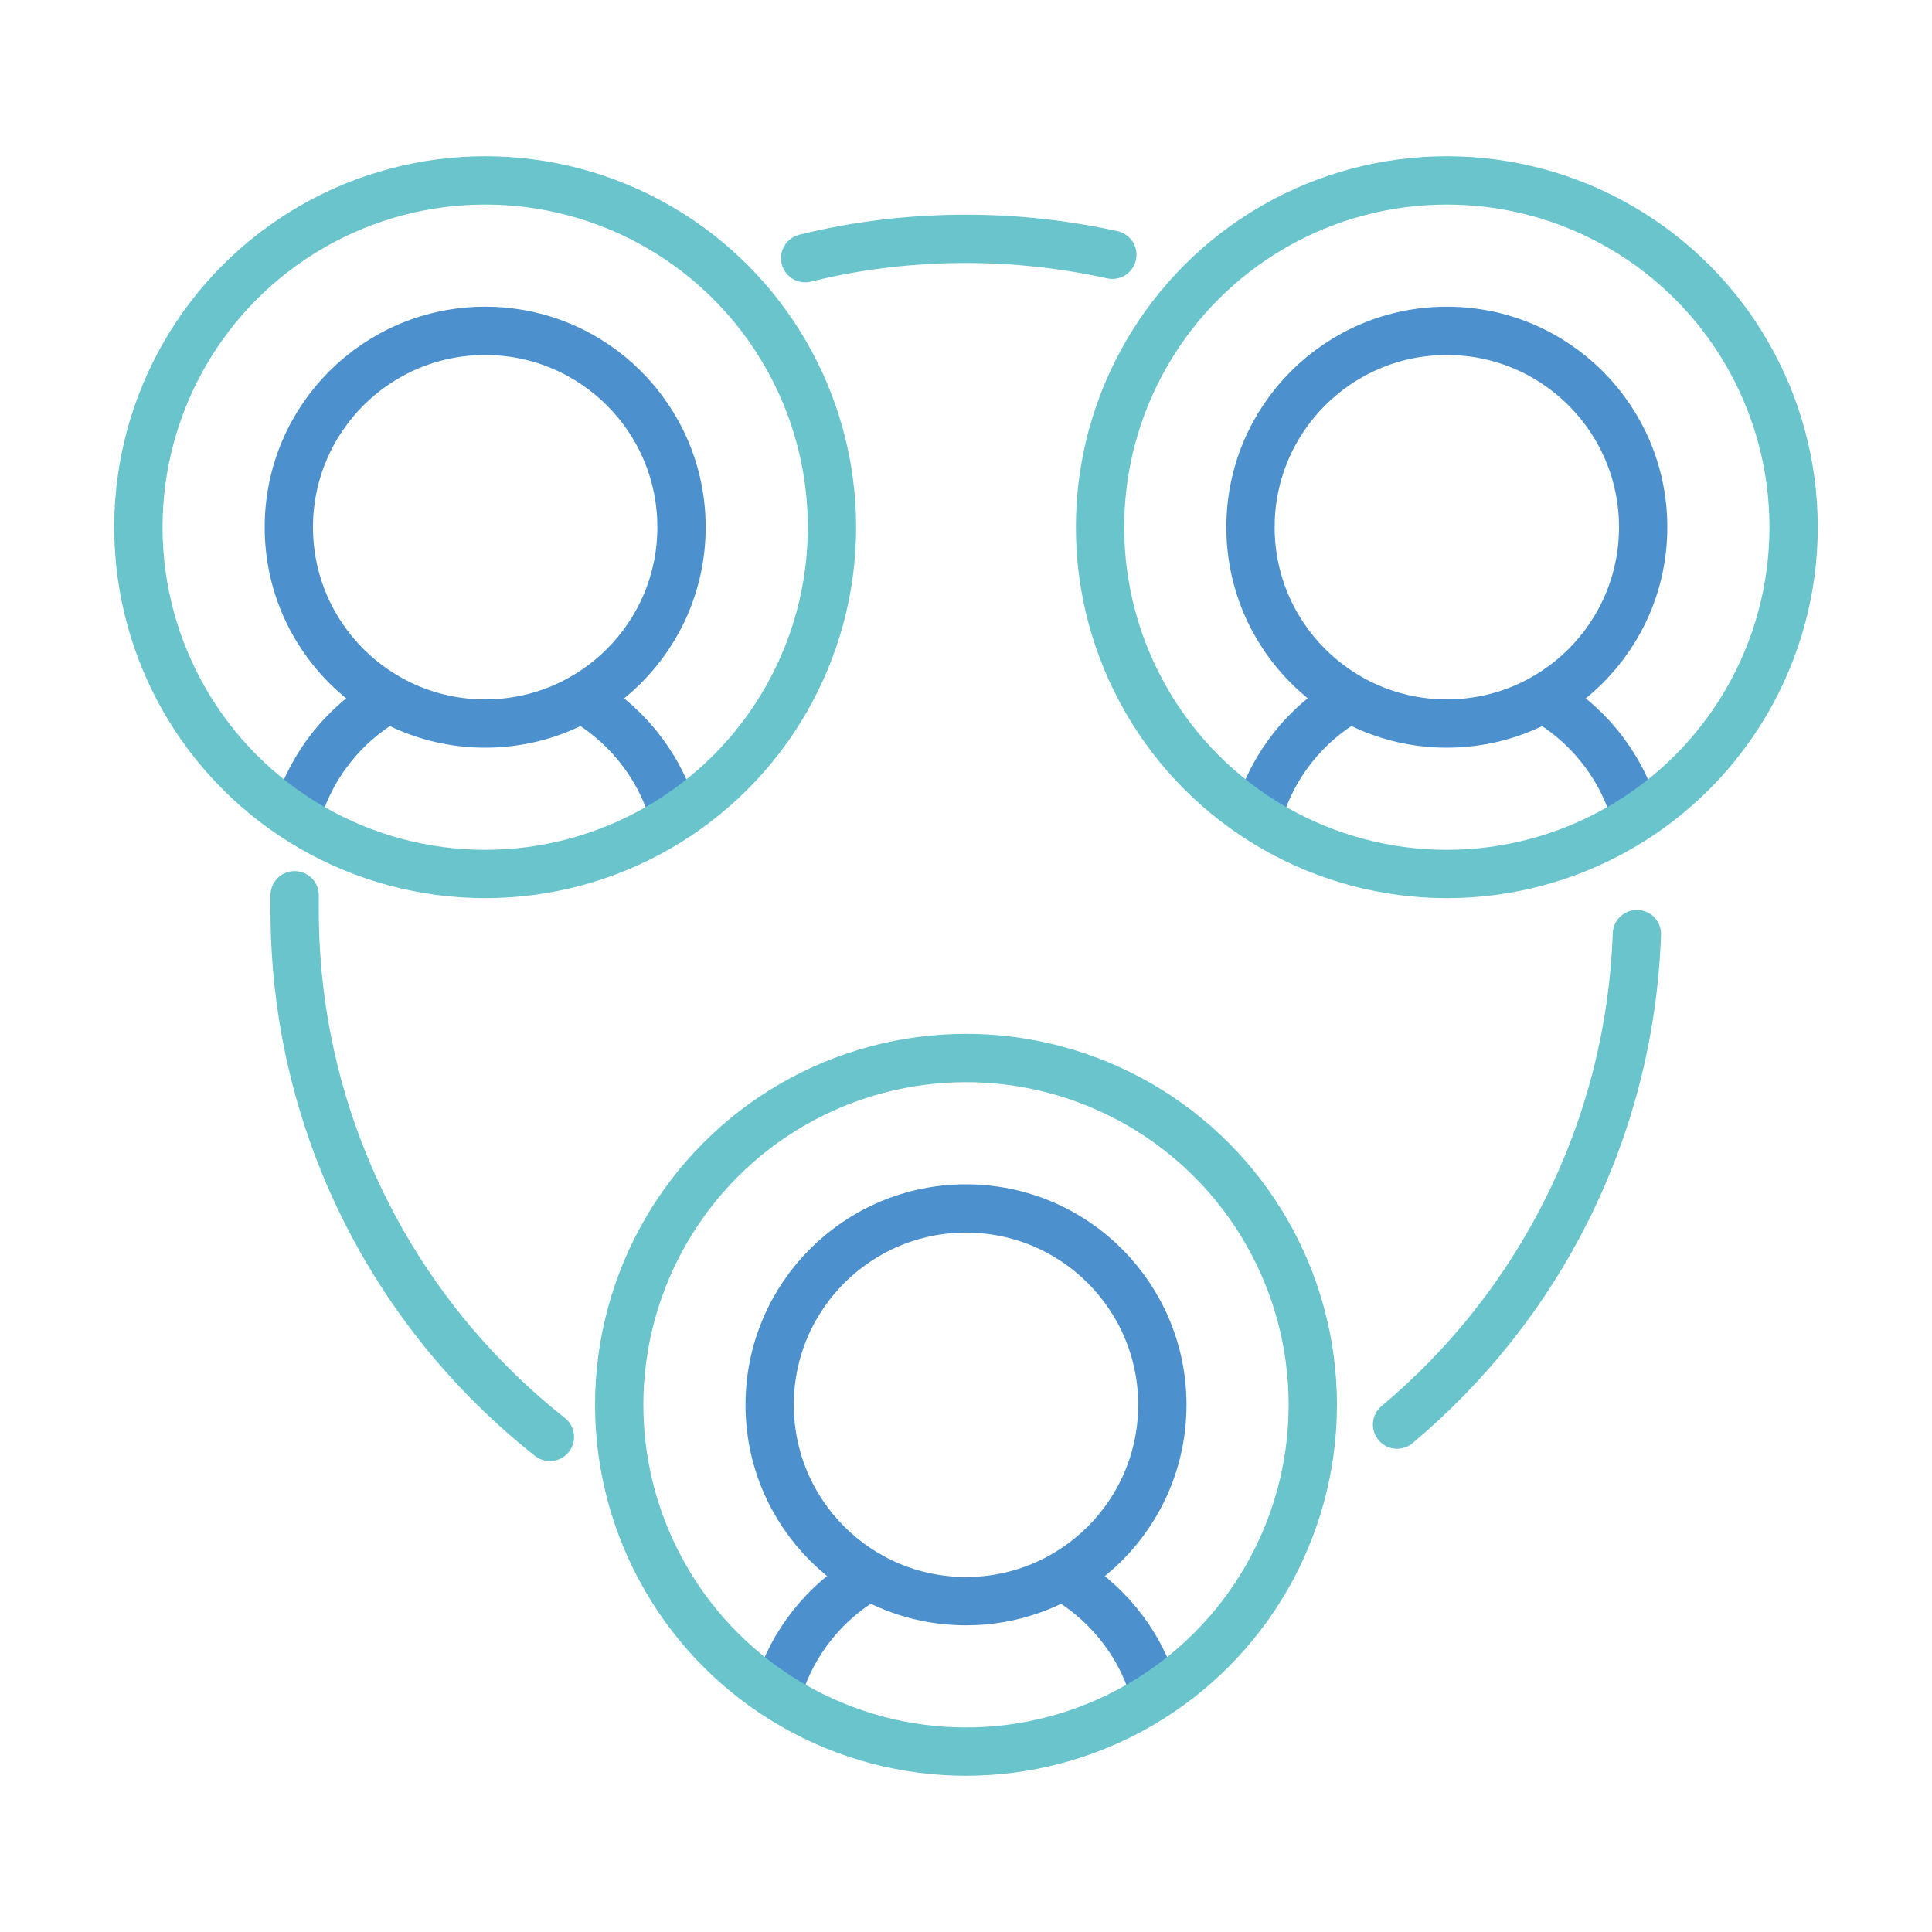
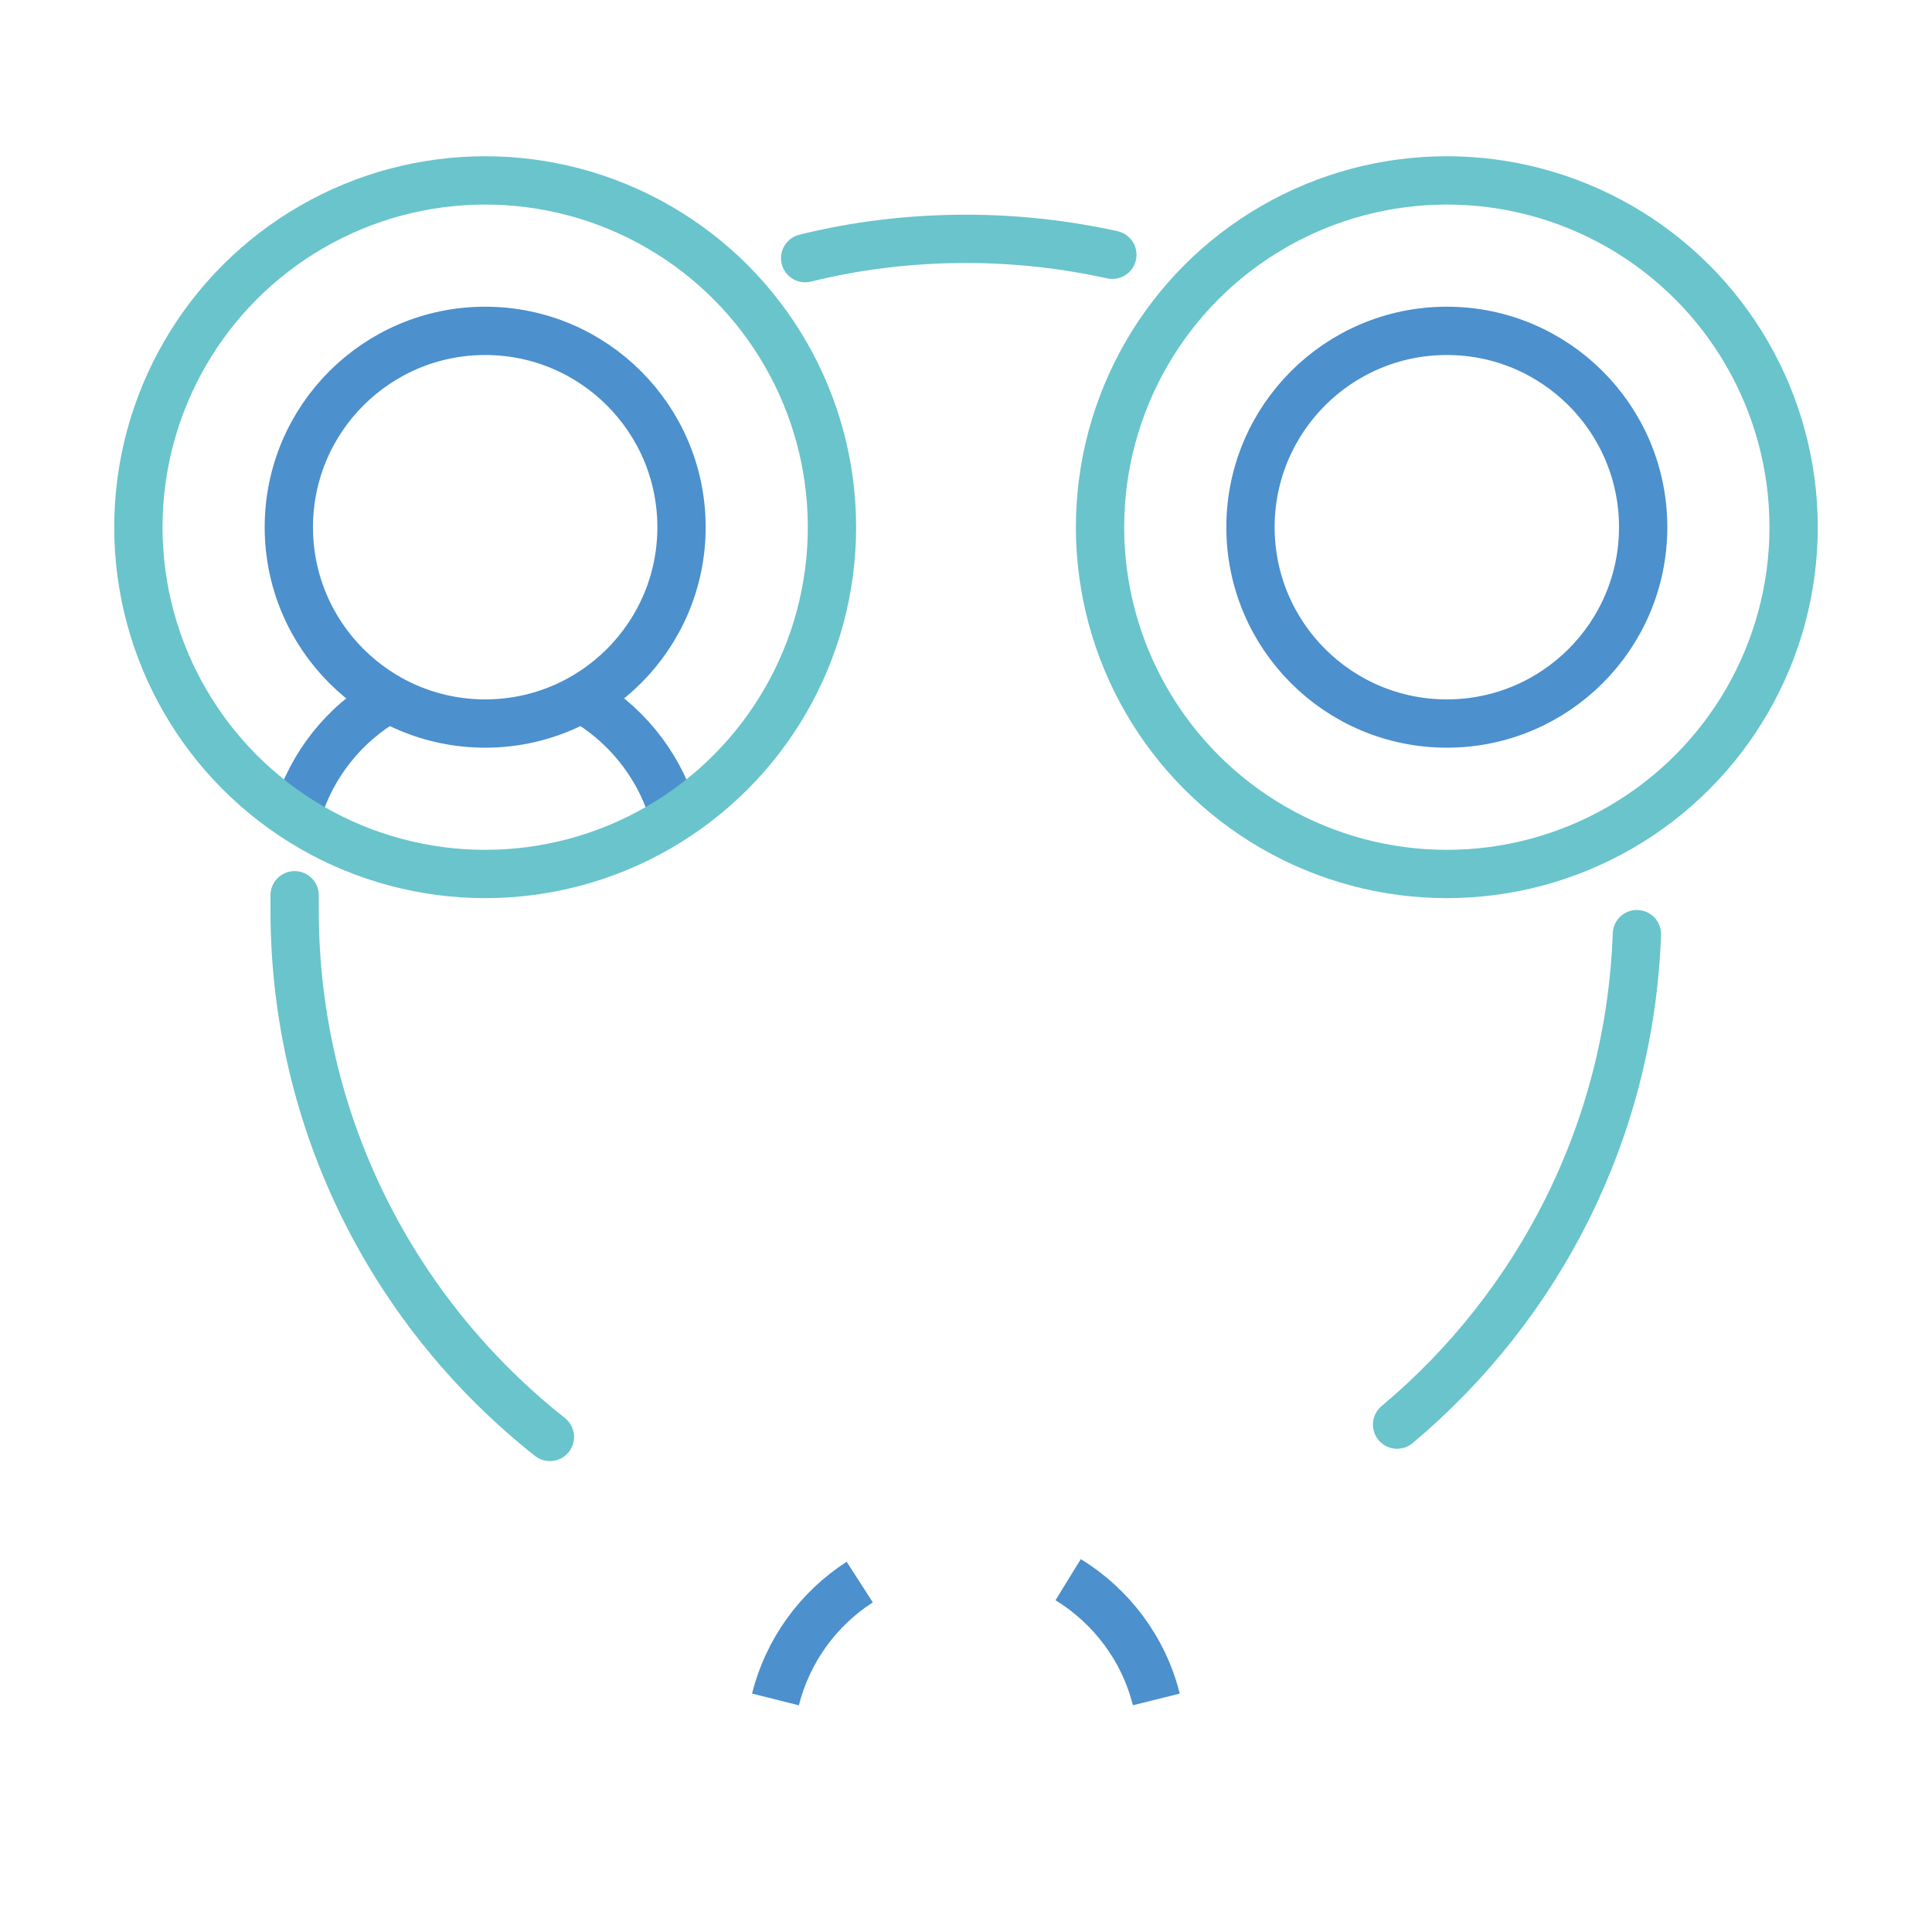
<svg xmlns="http://www.w3.org/2000/svg" id="Camada_1" data-name="Camada 1" viewBox="0 0 80 80">
  <defs>
    <style>
      .cls-1, .cls-2 {
        stroke-linecap: round;
      }

      .cls-1, .cls-2, .cls-3 {
        fill: none;
        stroke-miterlimit: 10;
        stroke-width: 2px;
      }

      .cls-1, .cls-3 {
        stroke: #4c90cd;
      }

      .cls-2 {
        stroke: #69c4cc;
      }
    </style>
  </defs>
  <g>
    <circle class="cls-1" cx="20.09" cy="21.83" r="8.13" />
    <path class="cls-3" d="M12.21,34.02c.51-2.03,1.78-3.76,3.49-4.86" />
    <path class="cls-3" d="M24.32,29.06c1.79,1.1,3.13,2.87,3.65,4.96" />
    <circle class="cls-2" cx="20.09" cy="21.83" r="14.36" />
  </g>
  <path class="cls-2" d="M33.34,10.69c2.13-.53,4.37-.8,6.66-.8,2.08,0,4.11.23,6.06.66" />
  <path class="cls-2" d="M22.77,59.5c-6.44-5.09-10.57-12.97-10.57-21.81,0-.21,0-.41,0-.62" />
  <path class="cls-2" d="M67.78,38.68c-.29,8.15-4.08,15.41-9.93,20.31" />
  <g>
    <circle class="cls-1" cx="59.91" cy="21.83" r="8.13" />
-     <path class="cls-3" d="M52.02,34.02c.51-2.03,1.78-3.76,3.49-4.86" />
-     <path class="cls-3" d="M64.14,29.06c1.79,1.1,3.13,2.87,3.65,4.96" />
    <circle class="cls-2" cx="59.91" cy="21.83" r="14.36" />
  </g>
  <g>
-     <circle class="cls-1" cx="40" cy="58.17" r="8.13" />
    <path class="cls-3" d="M32.11,70.37c.51-2.03,1.78-3.76,3.49-4.86" />
    <path class="cls-3" d="M44.23,65.41c1.79,1.1,3.13,2.87,3.65,4.96" />
-     <circle class="cls-2" cx="40" cy="58.17" r="14.36" />
  </g>
</svg>